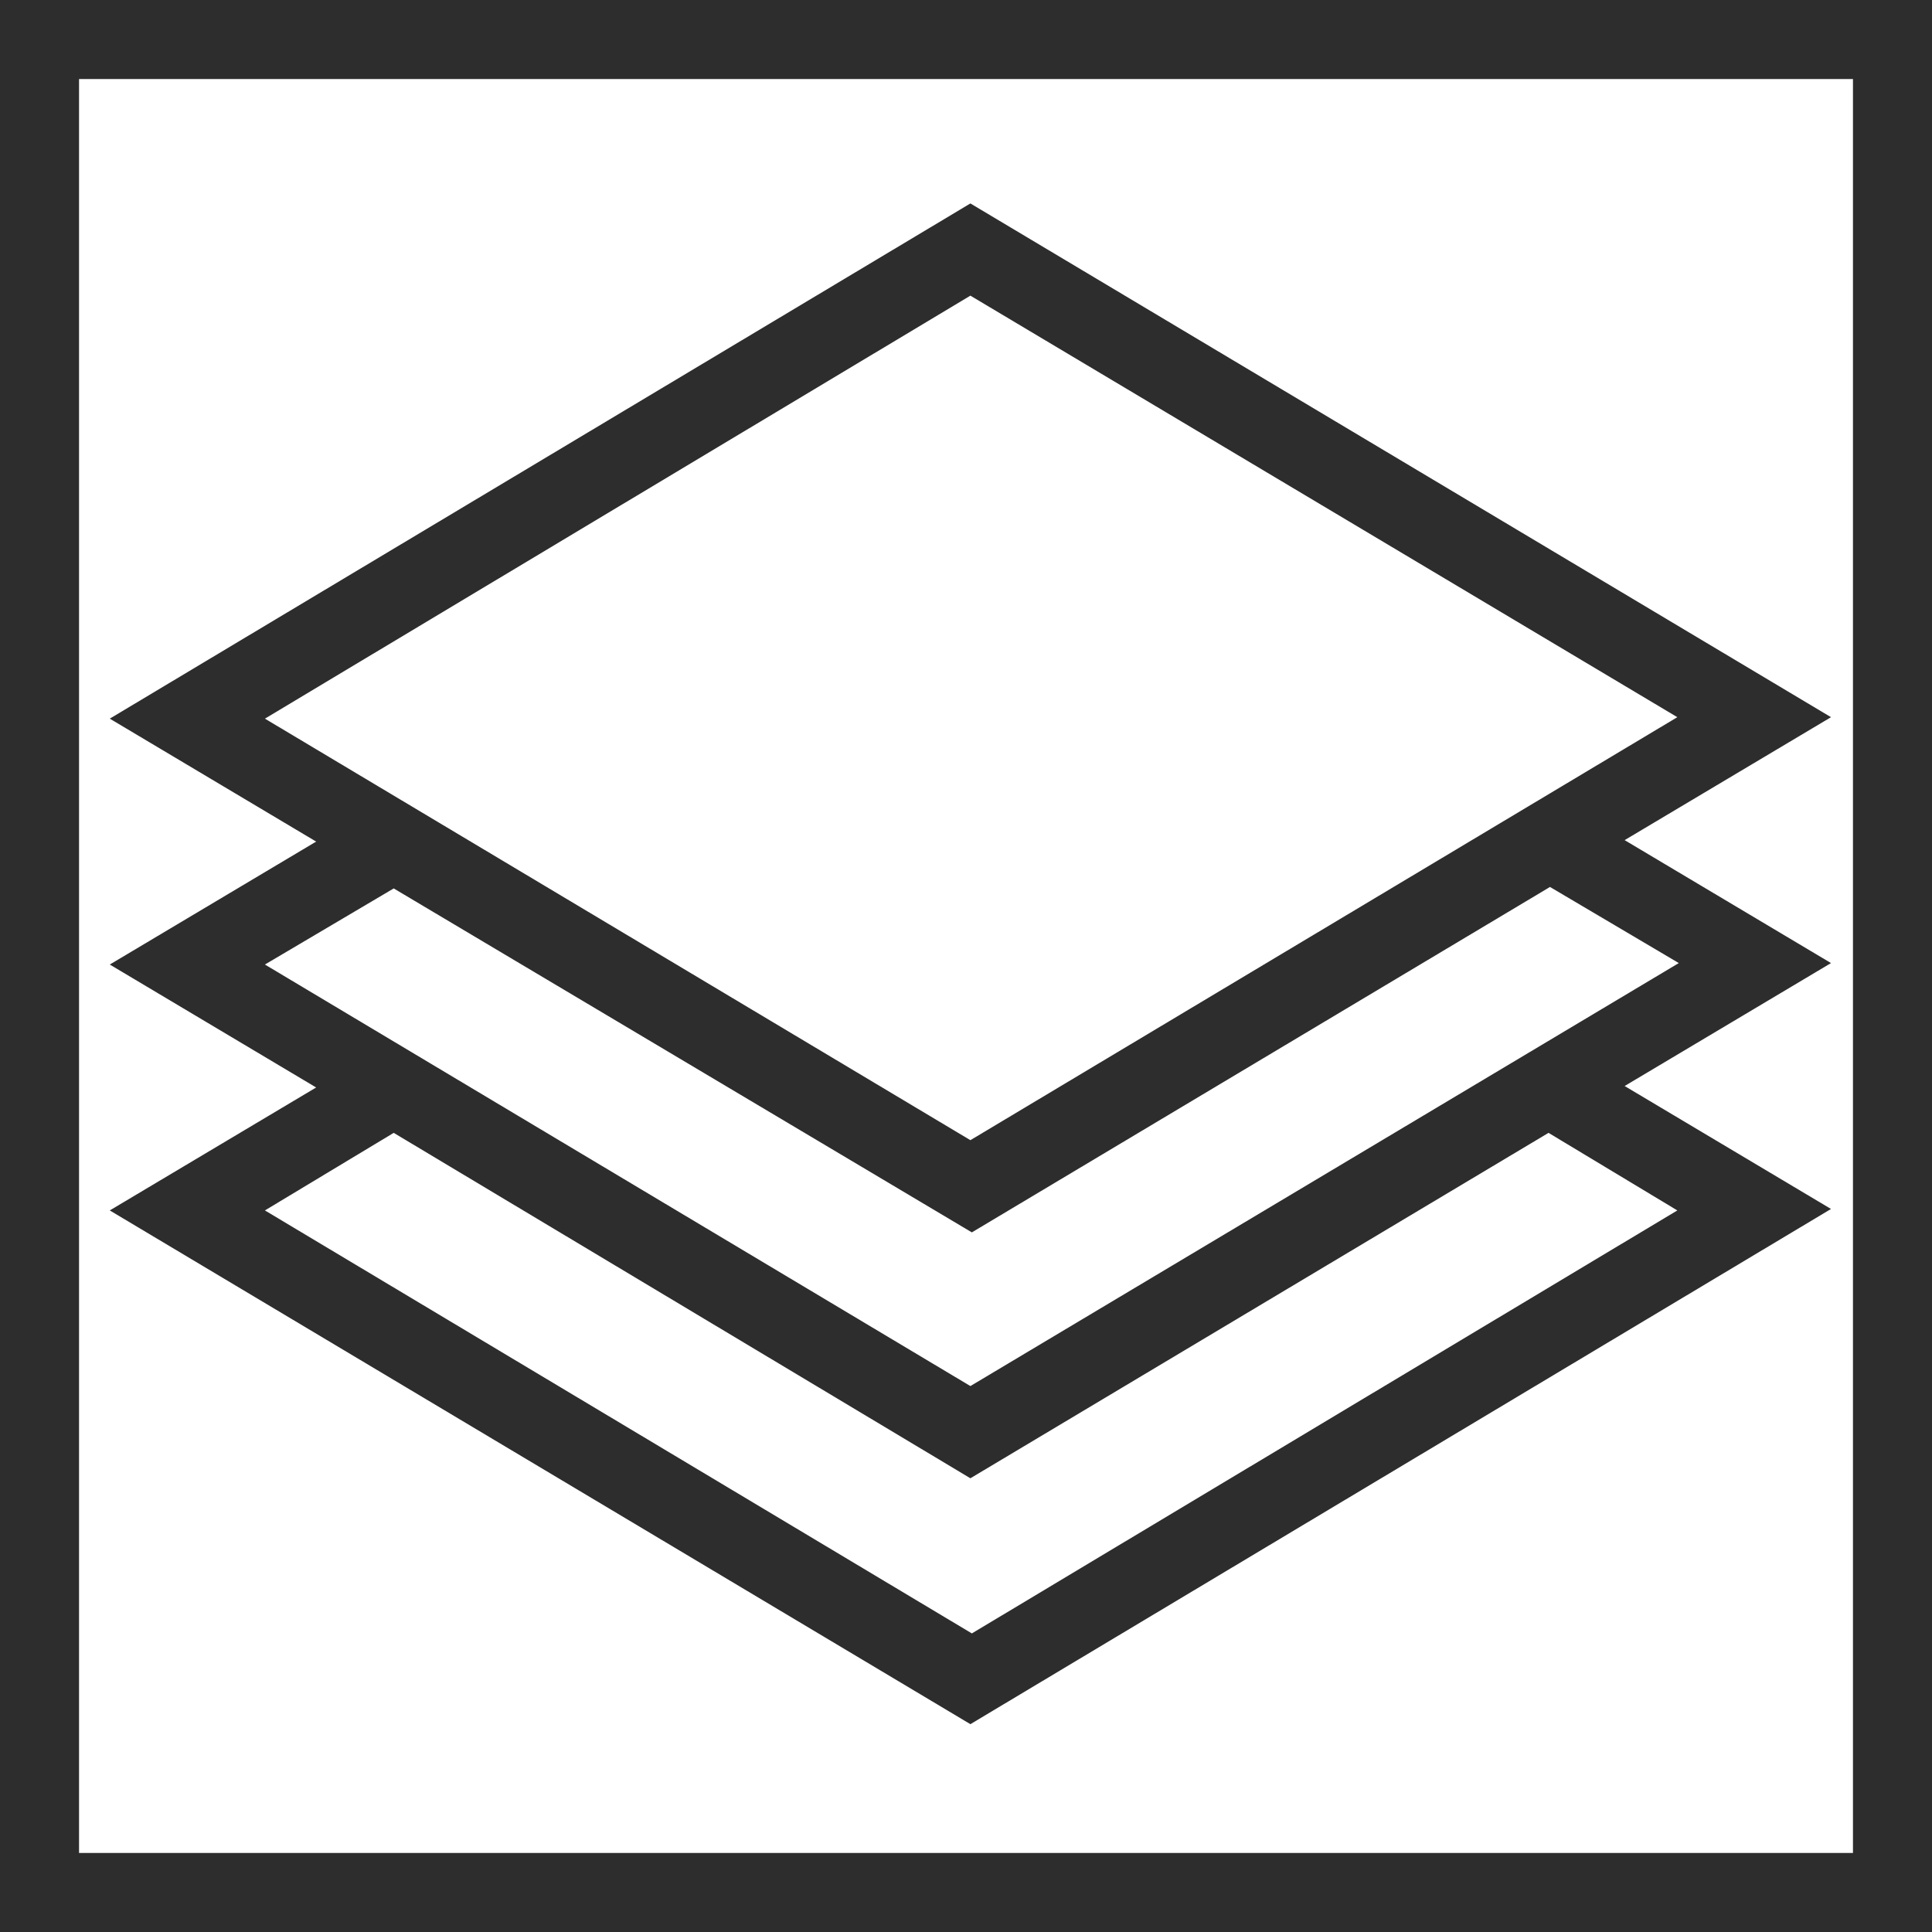
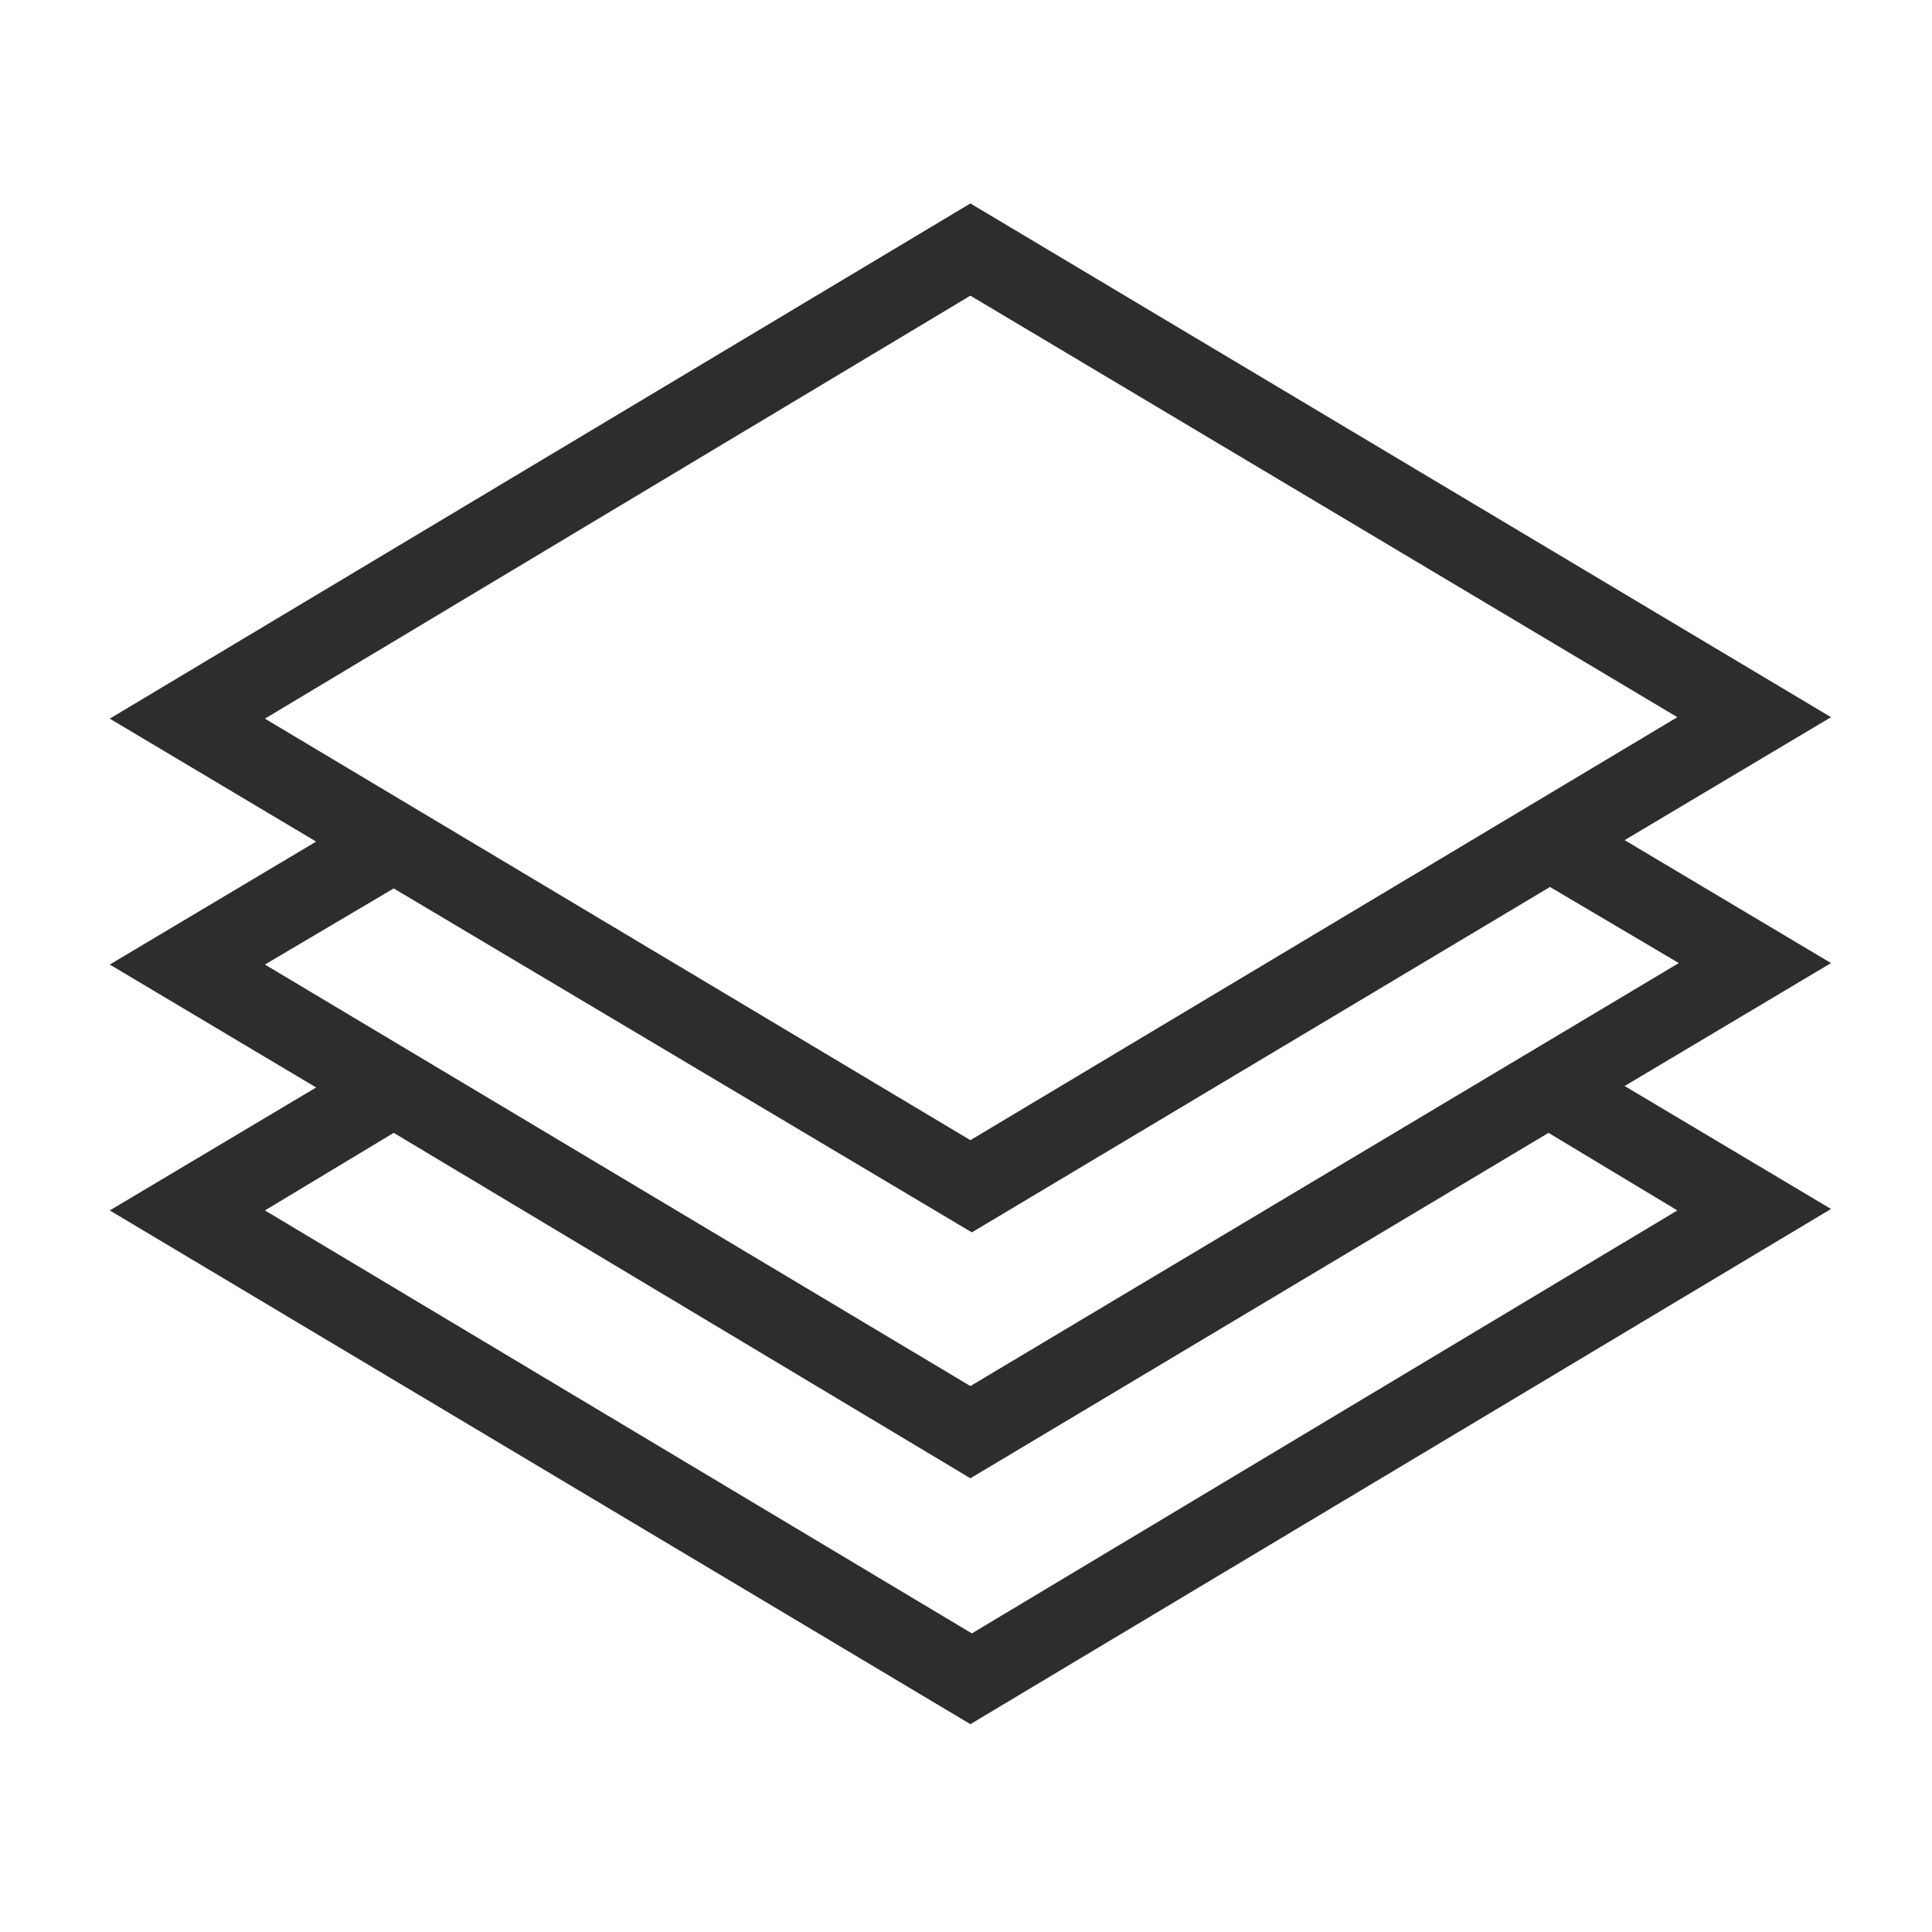
<svg xmlns="http://www.w3.org/2000/svg" version="1.1" id="Layer_1" x="0px" y="0px" viewBox="0 0 132 132" style="enable-background:new 0 0 132 132;" xml:space="preserve" width="132" height="132">
  <style type="text/css">
	.st0{fill:#2D2D2D;}
</style>
-   <path class="st0" d="M0,0v132h132V0H0z M126.6,126.6H5.4V5.4h121.2V126.6z" />
  <path class="st0" d="M66.3,117.8l58.8-35.2l-14.1-8.4l14.1-8.4l-14.1-8.4l14.1-8.4L66.3,13.9L7.5,49.1l14.1,8.4L7.5,65.9l14.1,8.4L7.5,82.7  L66.3,117.8z M66.3,20.2L114.6,49L66.3,77.9L18.1,49.1L66.3,20.2z M26.9,60.7l39.5,23.5l39.5-23.6l8.8,5.2L66.3,94.7L18.1,65.9  L26.9,60.7z M66.3,101l39.5-23.6l8.8,5.3l-48.2,28.9L18.1,82.7l8.8-5.3L66.3,101z" />
</svg>